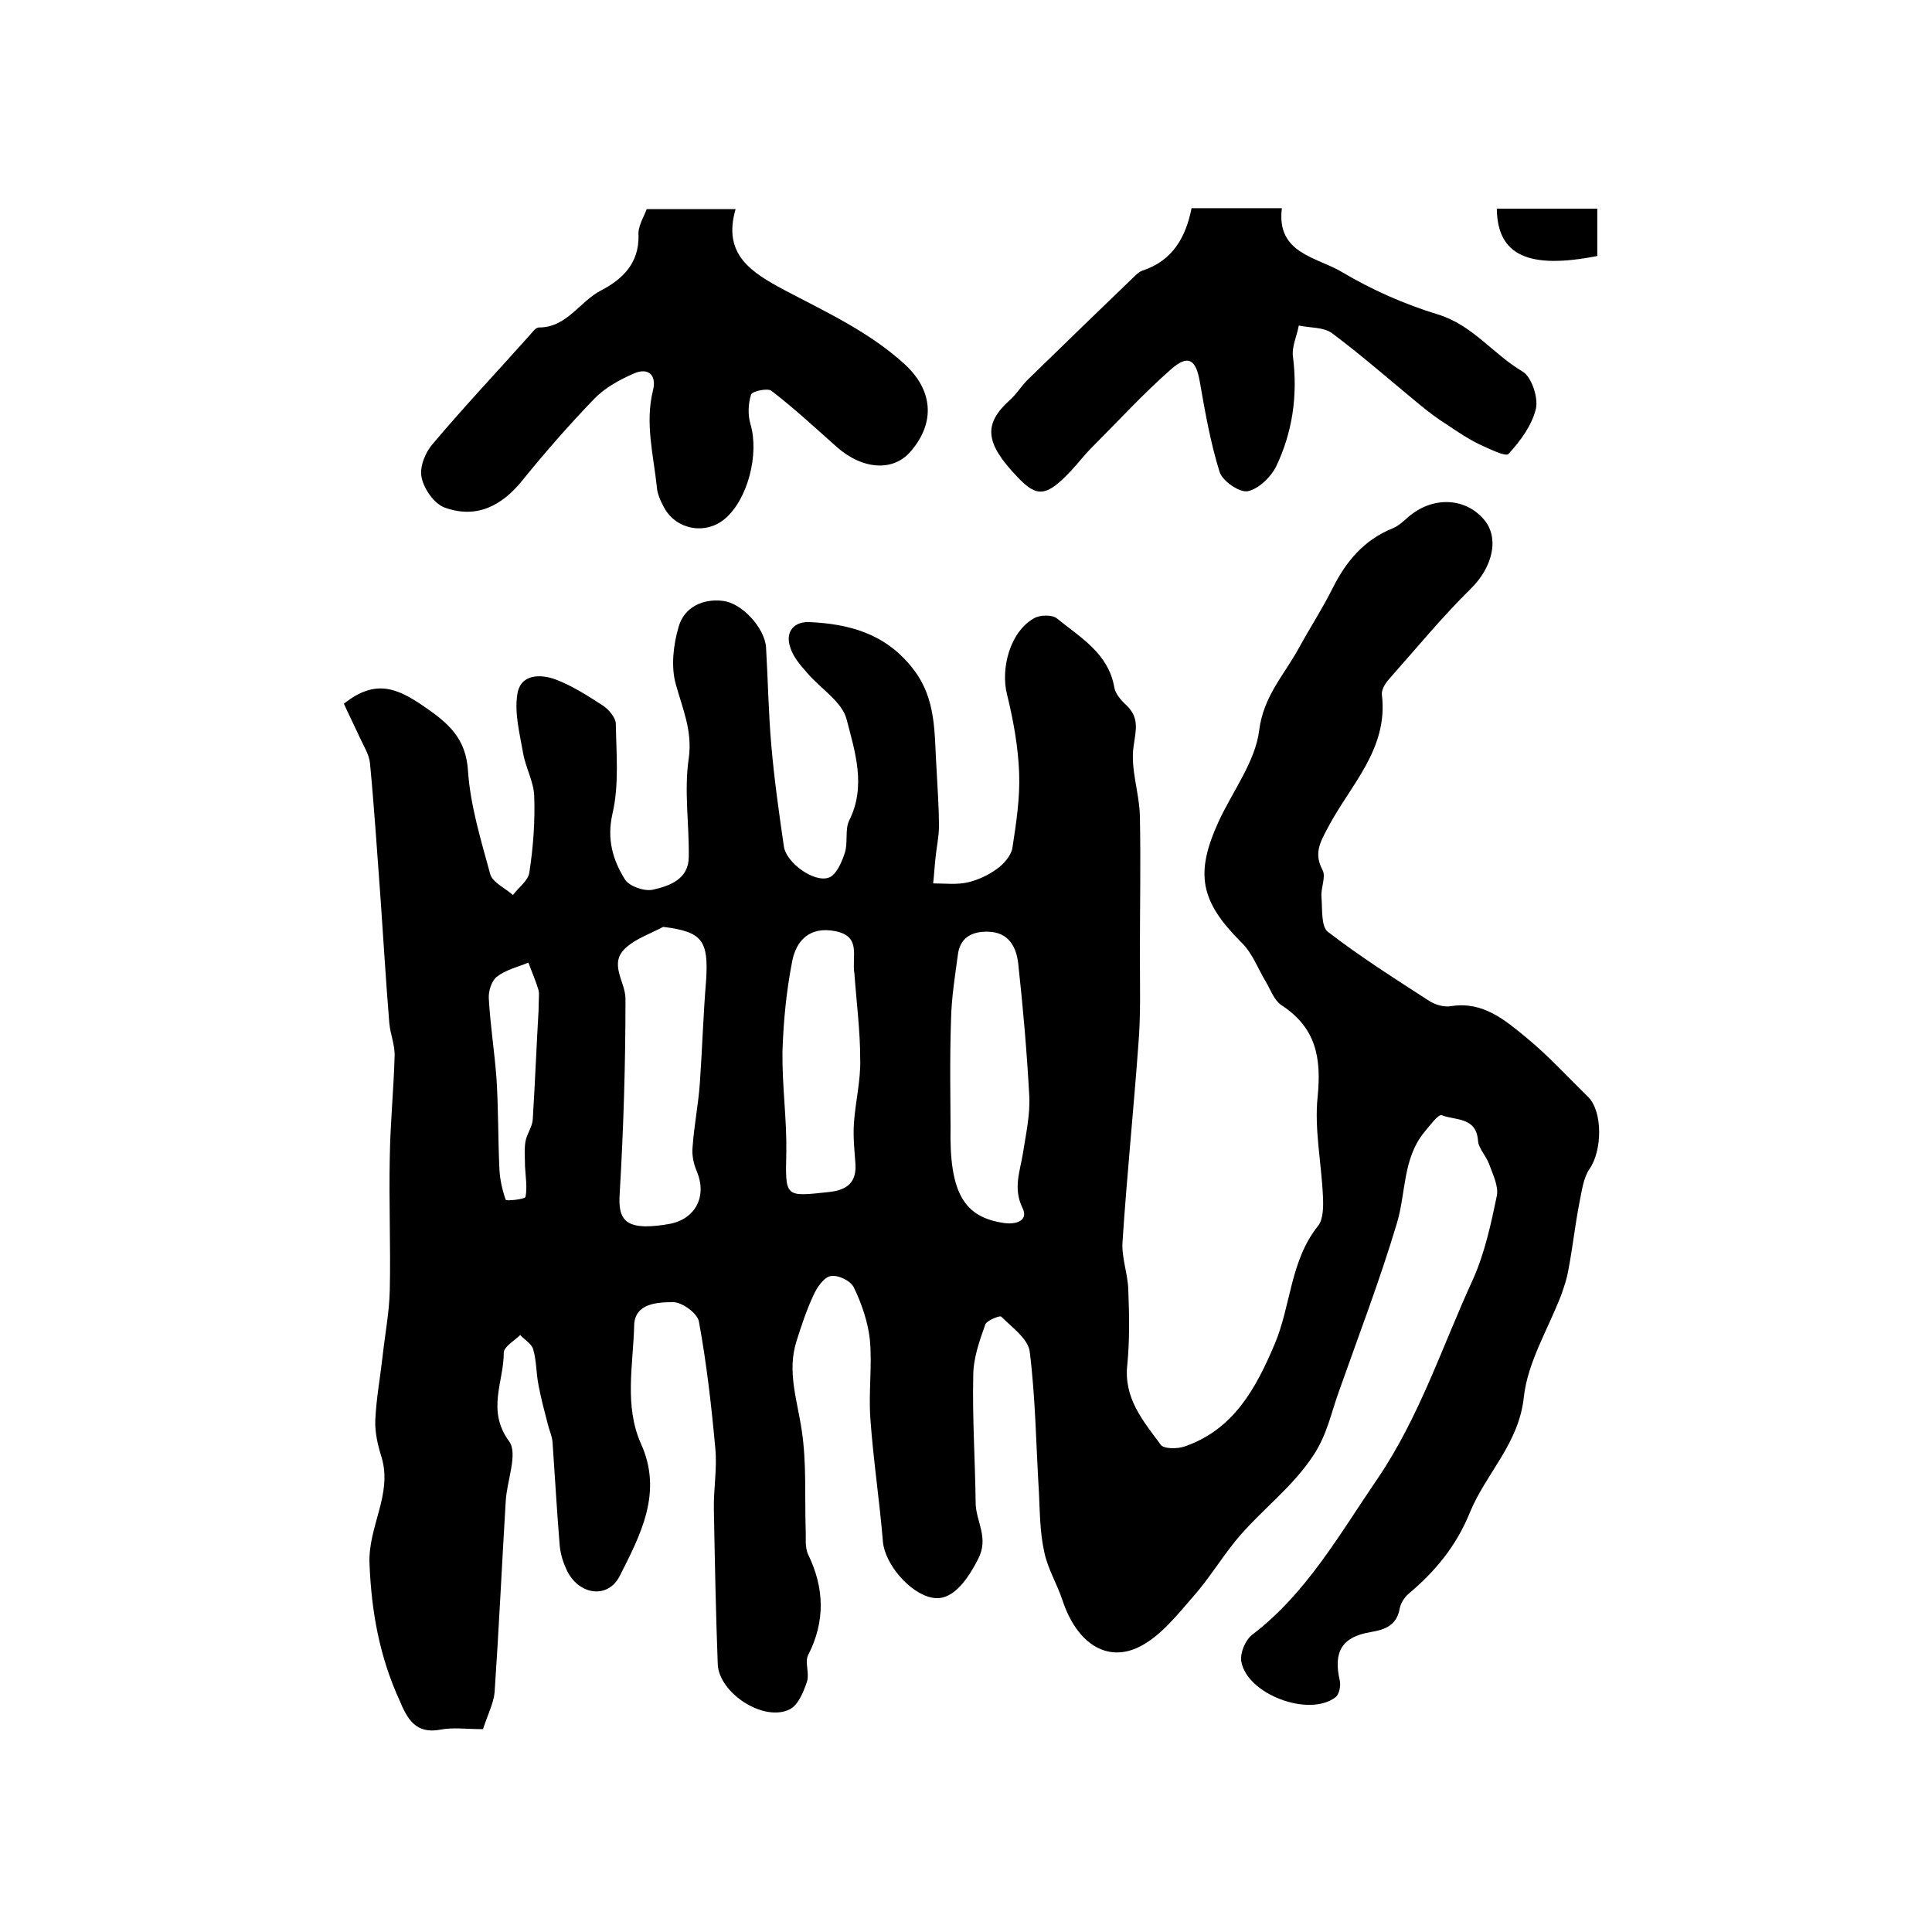
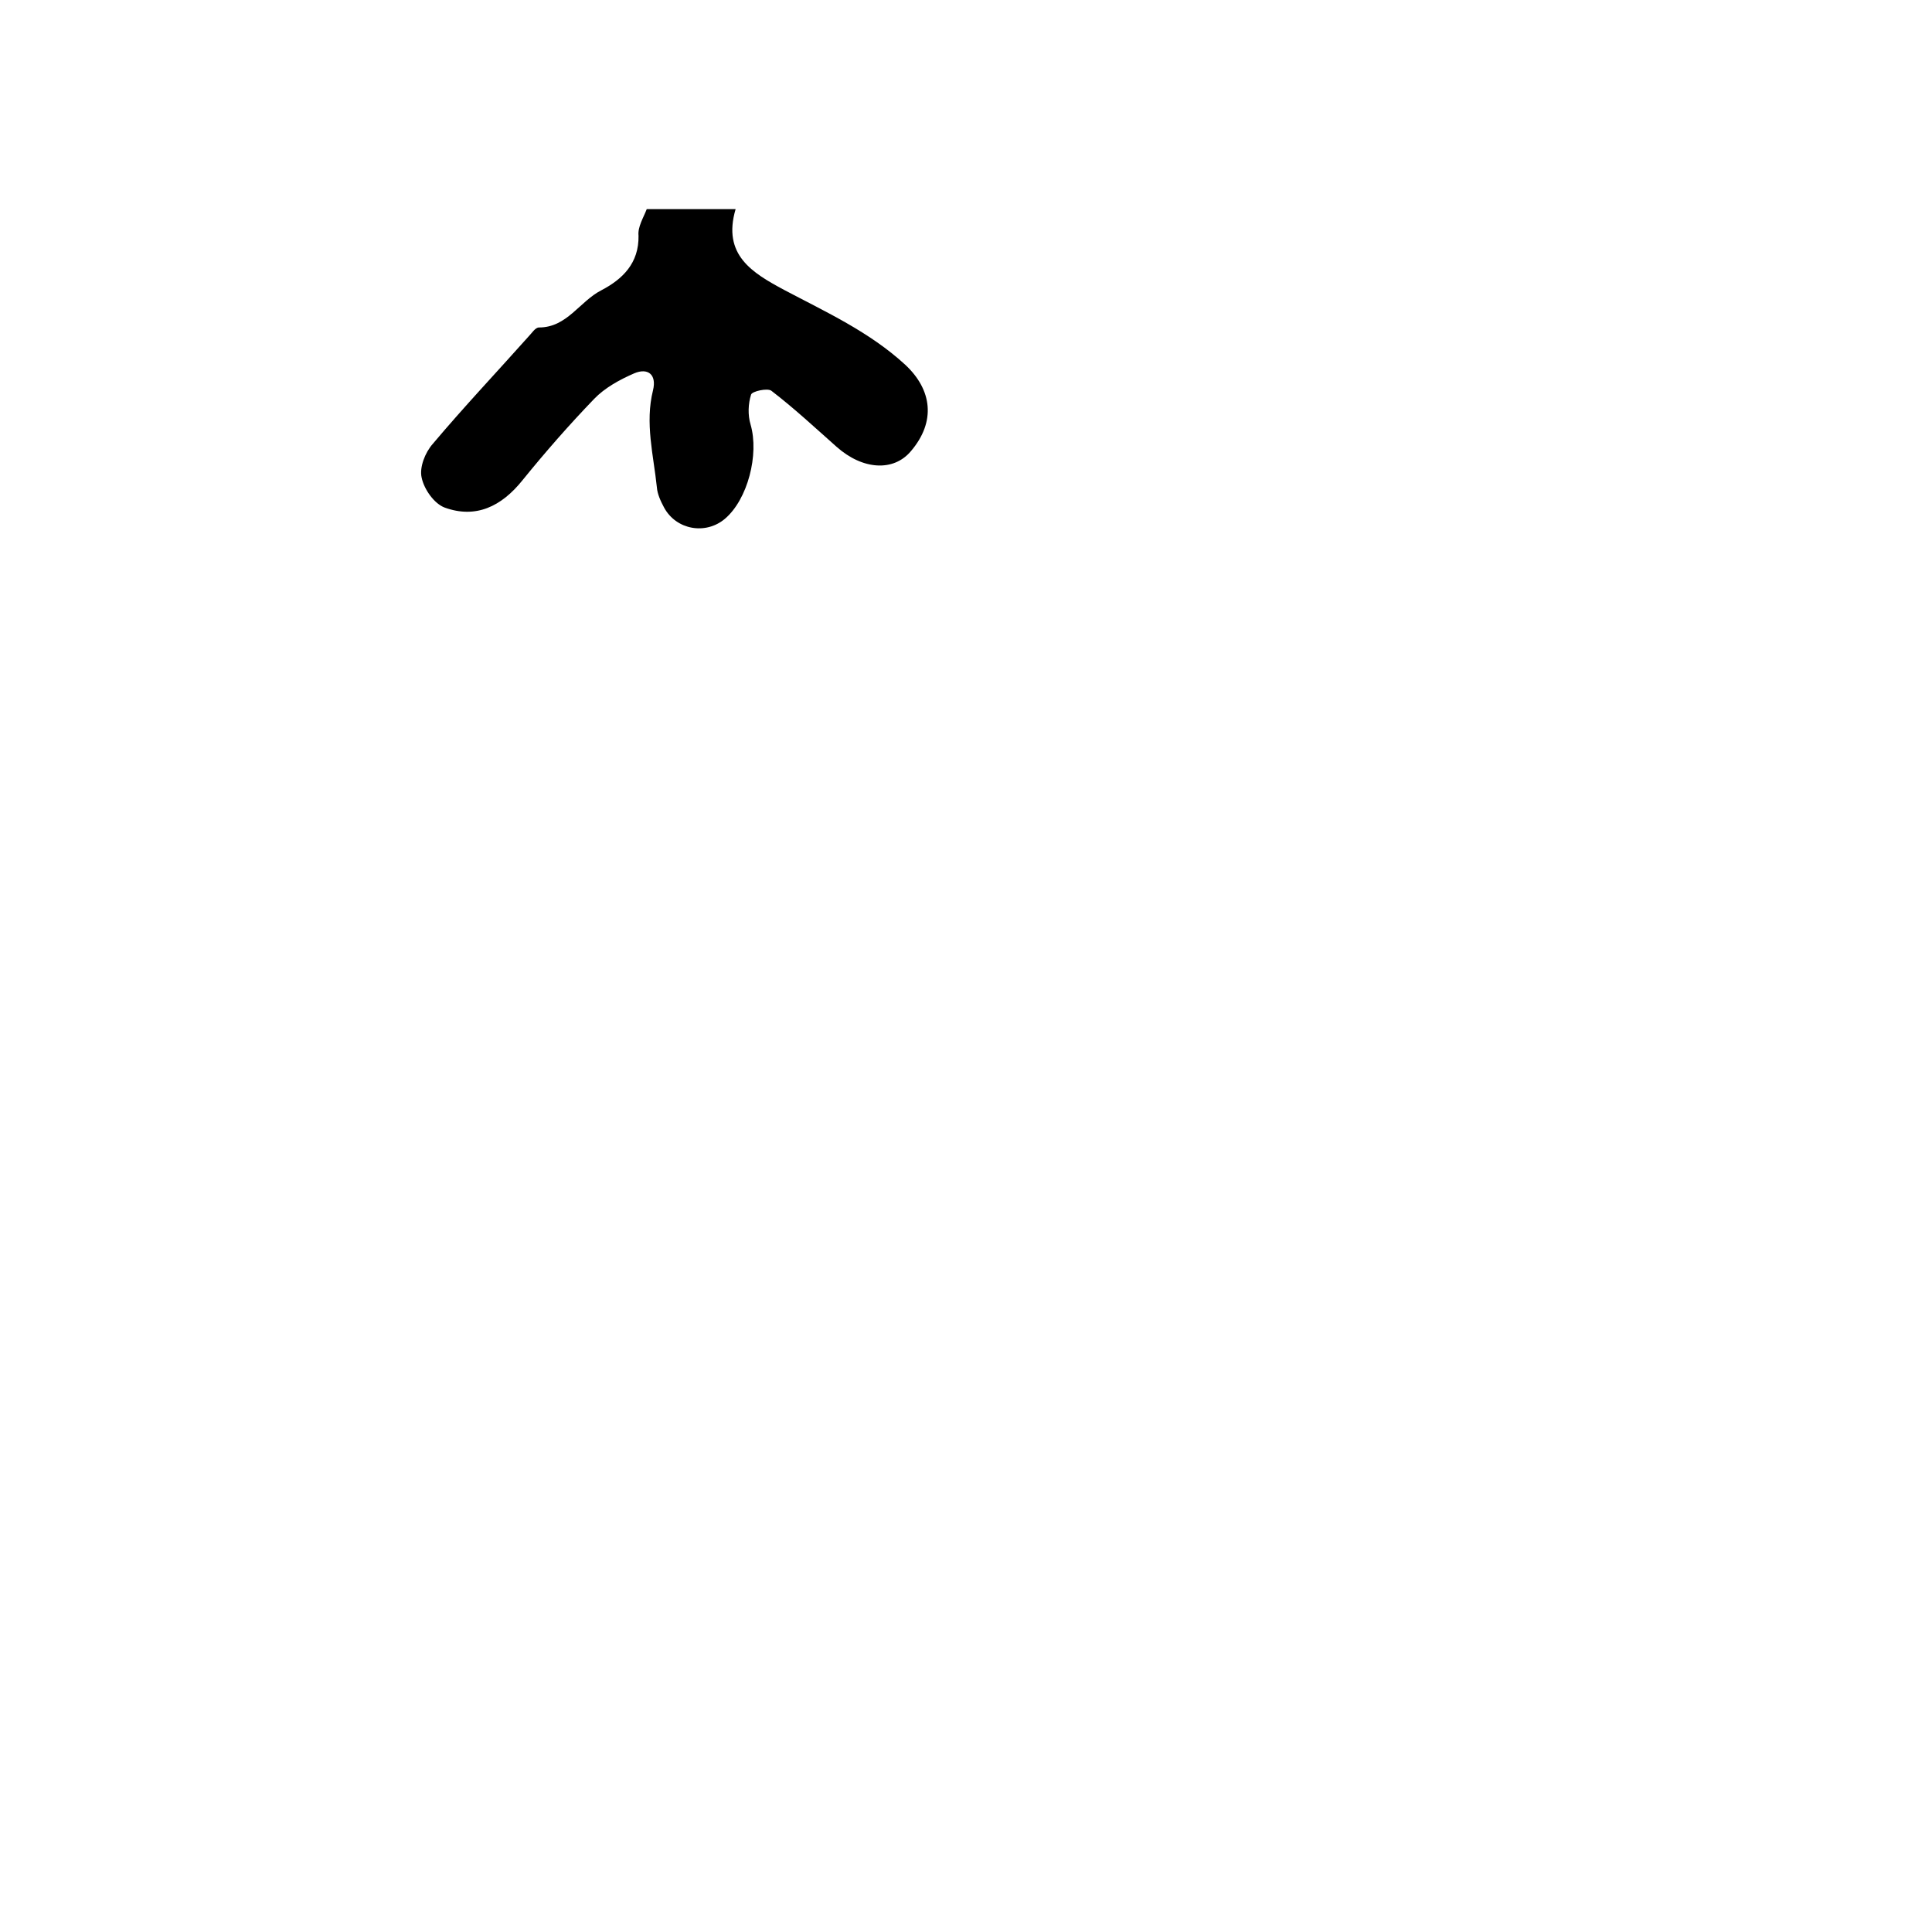
<svg xmlns="http://www.w3.org/2000/svg" version="1.1" id="图层_1" x="0px" y="0px" viewBox="0 0 400 400" style="enable-background:new 0 0 400 400;" xml:space="preserve">
  <style type="text/css">
	.st0{fill:#FFFFFF;}
</style>
  <g>
-     <path d="M100,358c-3.5,0-6.2-0.4-8.8,0.1c-5.2,1-6.9-2.3-8.5-6.1c-4.1-9-5.8-18.2-6.2-28.3c-0.3-7.7,4.8-14.3,2.5-22   c-0.8-2.5-1.4-5.2-1.3-7.7c0.2-4.4,1-8.7,1.5-13.1c0.5-4.6,1.4-9.2,1.5-13.8c0.2-9.2-0.2-18.3,0-27.5c0.1-7,0.8-13.9,1-20.9   c0.1-2.3-0.9-4.6-1.1-6.9c-0.7-8.5-1.2-17.1-1.8-25.6c-0.7-9.4-1.3-18.8-2.2-28.2c-0.2-1.9-1.4-3.7-2.2-5.5   c-1.1-2.4-2.3-4.8-3.2-6.8c6.6-5.3,11.2-3.1,16.5,0.5c5.1,3.5,8.8,6.6,9.2,13.5c0.5,7.2,2.7,14.3,4.6,21.3c0.5,1.7,3.1,2.9,4.7,4.3   c1.2-1.6,3.2-3,3.4-4.7c0.8-5.2,1.2-10.6,1-15.8c-0.1-3-1.8-5.9-2.3-8.9c-0.7-4-1.8-8.2-1.2-12.1c0.6-4.3,4.8-4.3,8-3.1   c3.4,1.3,6.5,3.3,9.6,5.3c1.3,0.8,2.8,2.6,2.8,3.9c0.1,6.2,0.7,12.6-0.7,18.6c-1.2,5.3,0.1,9.6,2.6,13.6c0.9,1.4,4,2.5,5.8,2.1   c3.5-0.8,7.4-2.2,7.4-6.8c0.1-6.8-1-13.7,0-20.4c0.8-5.7-1.3-10.3-2.7-15.4c-1-3.6-0.5-8.1,0.6-11.8c1.1-4,4.9-5.9,9.1-5.4   c4,0.4,8.7,5.6,9,9.6c0.4,6.8,0.5,13.6,1.1,20.4c0.6,7,1.6,14,2.6,20.9c0.5,3.3,6.2,7.5,9.3,6.4c1.5-0.5,2.7-3.2,3.3-5.1   c0.7-2.1,0-4.8,0.9-6.7c3.6-7.1,1.2-14.3-0.5-20.9c-0.9-3.7-5.4-6.4-8.2-9.7c-1.4-1.6-2.9-3.3-3.5-5.3c-1.1-3.3,0.9-5.4,4.1-5.2   c8.2,0.4,15.6,2.4,21.2,9.5c5.1,6.4,4.5,13.6,5,20.9c0.2,4,0.5,7.9,0.5,11.9c0,2.1-0.5,4.3-0.7,6.4c-0.2,1.8-0.3,3.6-0.5,5.4   c2.4,0,4.9,0.3,7.1-0.2c2.2-0.5,4.3-1.5,6.1-2.8c1.4-1,2.9-2.7,3.2-4.3c0.8-5.2,1.6-10.4,1.4-15.6c-0.2-5.4-1.2-10.9-2.5-16.2   c-1.4-5.5,0.7-13.1,5.6-15.8c1.2-0.7,3.8-0.8,4.8,0.1c4.8,3.9,10.6,7.2,11.8,14.2c0.2,1.3,1.4,2.7,2.5,3.7c2.7,2.6,2,5,1.5,8.5   c-0.7,4.7,1.2,9.6,1.3,14.5c0.2,9.5,0,19.1,0,28.7c0,6.2,0.2,12.3-0.3,18.4c-1,13.7-2.4,27.4-3.3,41.1c-0.2,3.2,1.1,6.5,1.2,9.8   c0.2,5.2,0.3,10.4-0.2,15.5c-0.8,7,3.3,11.7,6.9,16.6c0.6,0.9,3.4,0.9,4.9,0.4c10.2-3.5,14.8-12,18.7-21.2c3.4-8,3.2-17.3,9-24.5   c1.1-1.4,1.1-4.1,1-6.1c-0.3-6.9-1.8-13.9-1.1-20.6c0.8-8.1-0.3-14.3-7.5-19c-1.5-1-2.2-3.1-3.2-4.8c-1.7-2.8-2.8-6-5.1-8.2   c-8.4-8.4-9.7-14.1-4.7-25c2.9-6.3,7.6-12.4,8.4-18.9c0.9-7.1,5.2-11.5,8.2-17c2.3-4.2,4.9-8.2,7-12.4c2.8-5.6,6.5-10,12.4-12.4   c1.2-0.5,2.2-1.4,3.2-2.3c4.9-4.3,11.6-4.2,15.6,0.3c3.5,3.9,1.9,10.1-2.6,14.5c-6,5.9-11.4,12.5-17,18.8c-0.7,0.8-1.5,2.1-1.4,3.1   c1.4,11.3-6.6,18.8-11.2,27.6c-1.6,3-2.9,5.3-1.1,8.7c0.8,1.4-0.4,3.8-0.2,5.7c0.2,2.4-0.1,6,1.3,7.1c6.6,5.1,13.7,9.6,20.8,14.2   c1.3,0.9,3.3,1.5,4.8,1.2c6.6-1,11.1,2.9,15.6,6.6c4.5,3.7,8.5,8.1,12.7,12.2c3.1,3.1,2.9,11.2,0.3,14.9c-1.3,1.9-1.6,4.6-2.1,7   c-0.9,4.6-1.4,9.3-2.3,14c-0.3,1.8-0.9,3.5-1.5,5.2c-2.7,7-6.9,13.8-7.7,21c-1,9.7-7.9,15.9-11.2,24c-2.8,6.9-7.2,12.2-12.7,16.8   c-0.8,0.7-1.6,1.9-1.8,3c-0.6,3.5-3,4.4-6,4.9c-6,1-7.8,4.1-6.4,10.1c0.2,1-0.1,2.8-0.9,3.4c-5.5,4.2-18.3-0.6-19.5-7.4   c-0.3-1.7,0.8-4.4,2.2-5.5c11.3-8.6,18.1-20.8,25.9-32.2c8.8-12.9,13.5-27.6,19.9-41.5c2.4-5.4,3.7-11.4,4.9-17.2   c0.4-2-0.8-4.4-1.6-6.6c-0.6-1.7-2.2-3.2-2.3-4.9c-0.4-4.9-4.7-4.1-7.5-5.2c-0.7-0.3-2.5,2.2-3.7,3.6c-4.4,5.5-3.7,12.5-5.6,18.8   c-3.5,11.7-7.9,23.2-12,34.8c-1.6,4.4-2.4,8.8-5.2,13.1c-4.5,6.9-11,11.5-16.1,17.7c-3.1,3.8-5.7,8.1-8.9,11.7   c-3.3,3.8-6.7,8.1-11,10.3c-6.9,3.5-13.1-0.8-16-9.5c-1.1-3.4-3.1-6.6-3.8-10.1c-0.9-4-0.9-8.2-1.1-12.3   c-0.6-9.7-0.7-19.5-1.9-29.1c-0.3-2.7-3.7-5.1-5.9-7.3c-0.3-0.3-3,0.8-3.3,1.6c-1.2,3.4-2.5,7-2.5,10.6c-0.2,8.8,0.4,17.7,0.5,26.5   c0.1,3.8,2.8,7.1,0.5,11.5c-2.6,5.1-5.7,8.7-9.4,8c-4.7-0.8-9.9-7-10.3-11.6c-0.7-8.5-2-17-2.6-25.5c-0.4-5.4,0.4-10.9-0.1-16.3   c-0.4-3.7-1.7-7.5-3.3-10.8c-0.6-1.4-3.3-2.7-4.8-2.4c-1.4,0.2-2.9,2.4-3.6,4c-1.4,3-2.5,6.3-3.5,9.5c-2,6.3,0.2,12.3,1.1,18.5   c1,6.7,0.6,13.5,0.8,20.3c0.1,1.8-0.2,3.8,0.5,5.3c3.4,7,3.6,13.9,0,20.9c-0.7,1.4,0.3,3.7-0.2,5.4c-0.7,2.1-1.8,4.9-3.6,5.8   c-5.4,2.7-14.7-3.4-14.9-9.4c-0.4-10.6-0.6-21.2-0.8-31.9c-0.1-4.2,0.7-8.5,0.3-12.7c-0.8-8.8-1.8-17.6-3.4-26.3   c-0.3-1.7-3.5-4-5.3-4c-3.2,0-8,0.2-8.1,4.8c-0.2,8.2-2.1,16.6,1.4,24.5c4.6,10.1-0.1,18.9-4.4,27.4c-2.5,4.9-8.6,3.9-11-1.3   c-0.7-1.5-1.2-3.1-1.4-4.8c-0.6-7.2-1-14.4-1.5-21.6c-0.1-1.3-0.7-2.5-1-3.8c-0.7-2.7-1.4-5.3-1.9-8c-0.5-2.4-0.4-5-1.1-7.4   c-0.3-1.2-1.8-2-2.7-3c-1.2,1.2-3.4,2.4-3.4,3.7c0,6-3.6,11.9,1.1,18.3c1.9,2.6-0.5,8.2-0.7,12.5c-0.8,13.2-1.4,26.3-2.3,39.5   C102.2,352.6,100.9,355.2,100,358z M137.3,191.9c-2.6,1.4-5.6,2.4-7.7,4.3c-3.7,3.3-0.1,7-0.1,10.6c0,13.4-0.4,26.9-1.2,40.3   c-0.3,4.6,0.7,6.7,5.3,6.8c1.7,0,3.3-0.2,5-0.5c5.4-1,7.8-5.7,5.7-10.8c-0.7-1.6-1.1-3.5-0.9-5.2c0.3-4.4,1.2-8.8,1.5-13.2   c0.5-7.1,0.7-14.2,1.3-21.3C146.7,194.7,145.4,192.9,137.3,191.9z M196.8,233.3c-0.3,14,3,18.7,11,19.9c2.6,0.4,5.2-0.5,3.9-3.1   c-2-4.1-0.5-7.6,0.1-11.4c0.6-3.9,1.5-7.9,1.3-11.8c-0.5-9.2-1.3-18.4-2.3-27.5c-0.4-3.4-2-6.4-6.2-6.5c-3.5-0.1-5.9,1.3-6.3,4.9   c-0.6,4.4-1.3,8.8-1.4,13.3C196.6,219.8,196.8,228.5,196.8,233.3z M176.9,201.6c-0.6-3.6,1.5-7.7-3.9-8.8c-5.4-1.1-8.2,2-9,6.3   c-1.2,6.1-1.8,12.4-2,18.6c-0.1,6.9,0.9,13.9,0.8,20.8c-0.2,9.4-0.4,9.3,8.8,8.3c3.9-0.4,5.8-2.1,5.5-6c-0.2-2.7-0.5-5.5-0.3-8.3   c0.3-4.4,1.4-8.7,1.3-13.1C178.1,213.4,177.3,207.3,176.9,201.6z M111.5,209.3c0-2.3,0.2-3.4,0-4.3c-0.6-2-1.4-3.8-2.1-5.7   c-2.2,0.9-4.7,1.5-6.5,2.9c-1.1,0.8-1.8,3-1.7,4.5c0.3,5.6,1.2,11.1,1.6,16.7c0.4,6.2,0.3,12.5,0.6,18.7c0.1,2.1,0.6,4.3,1.3,6.3   c0.1,0.3,4-0.1,4.1-0.6c0.4-2,0-4.2-0.1-6.3c0-1.7-0.2-3.5,0.1-5.2c0.3-1.6,1.4-3,1.5-4.5C110.8,223.8,111.1,215.9,111.5,209.3z" />
    <path d="M133.9,43.3c6.2,0,12.1,0,18.4,0c-2.8,9.5,3.5,13.2,10,16.7c8.7,4.6,17.7,8.7,25.1,15.5c5.6,5.2,6.4,11.8,1.2,17.9   c-3.6,4.3-10,3.9-15.4-0.9c-4.4-3.9-8.8-8-13.5-11.6c-0.8-0.6-4,0.1-4.2,0.8c-0.6,1.9-0.7,4.2-0.1,6.2c1.8,6.2-0.6,15.5-5.3,19.5   c-4,3.4-10.1,2.3-12.6-2.3c-0.7-1.3-1.4-2.8-1.5-4.2c-0.7-6.7-2.5-13.3-0.8-20.1c0.8-3.3-1.1-4.7-3.9-3.5c-3,1.3-6.1,3-8.3,5.3   c-5.2,5.4-10.1,11-14.8,16.8c-4.4,5.5-9.7,8-16.1,5.7c-2.2-0.8-4.3-3.8-4.8-6.2c-0.5-2.1,0.7-5.2,2.3-7   c6.4-7.6,13.2-14.8,19.8-22.2c0.7-0.7,1.4-1.9,2.2-1.9c5.8,0,8.4-5.4,12.9-7.7c4.4-2.3,7.8-5.6,7.7-11.3   C132,47,133.2,45.1,133.9,43.3z" />
-     <path d="M246.7,43.1c6.6,0,12.4,0,18.7,0c-1.2,9.4,7.2,10.1,12.4,13.2c6.2,3.7,13,6.7,19.9,8.8c7.2,2.2,11.4,8.2,17.5,11.8   c1.9,1.1,3.3,5.4,2.8,7.7c-0.8,3.4-3.2,6.7-5.7,9.4c-0.6,0.6-4-1.1-6-2c-2.3-1.1-4.5-2.6-6.6-4c-1.9-1.2-3.8-2.6-5.5-4   c-6.1-5-12.1-10.3-18.4-15c-1.7-1.3-4.6-1.1-6.9-1.6c-0.4,2.2-1.5,4.4-1.2,6.5c1,8-0.1,15.6-3.5,22.7c-1.1,2.2-3.7,4.7-5.9,5.1   c-1.7,0.3-5.2-2.1-5.8-4c-1.9-6.1-3-12.4-4.1-18.7c-0.8-4.6-2.4-5.7-6-2.5c-5.8,5.1-11,10.8-16.5,16.3c-1.4,1.4-2.6,3-4,4.5   c-5.2,5.6-7.2,5.8-11.3,1.4c-6.7-7-7-10.9-1.6-15.8c1.5-1.3,2.5-3.1,4-4.5c7.3-7.1,14.6-14.2,22-21.3c0.5-0.5,1-0.9,1.6-1.1   C242.7,54,245.5,49.2,246.7,43.1z" />
-     <path d="M309.9,43.2c7,0,13.8,0,20.8,0c0,3.4,0,6.7,0,9.8C316.5,55.8,310,52.9,309.9,43.2z" />
  </g>
</svg>